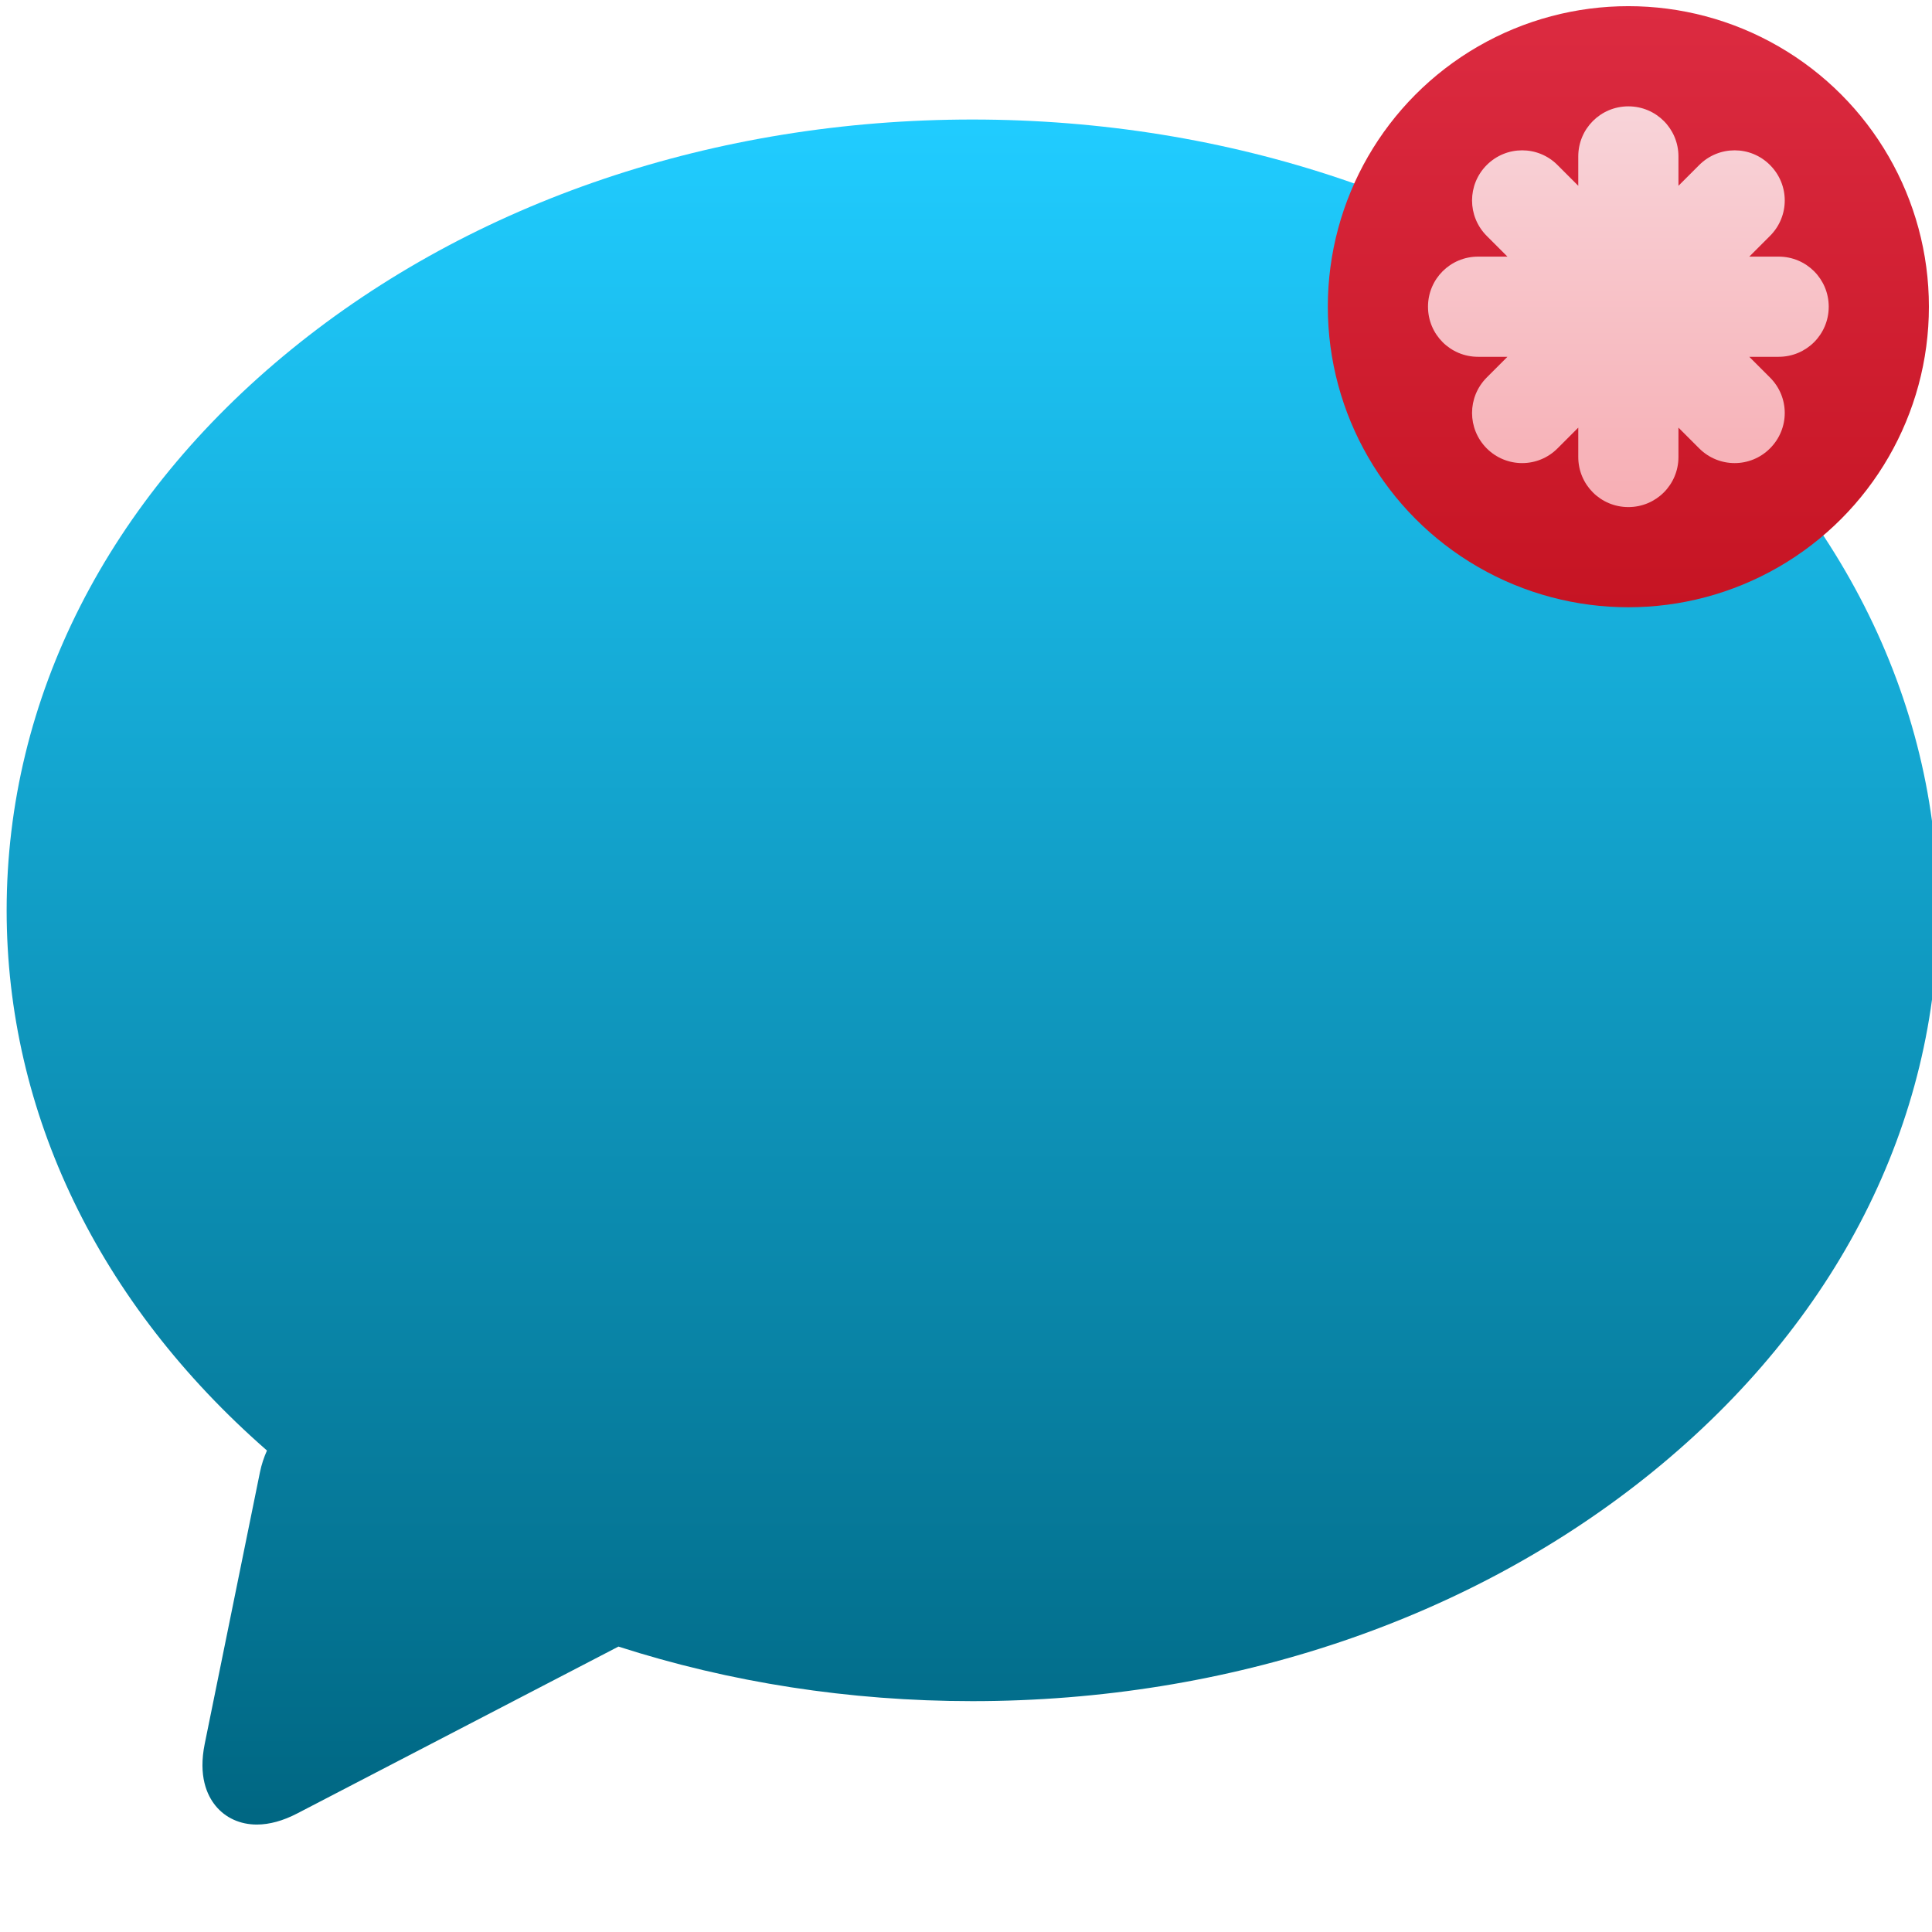
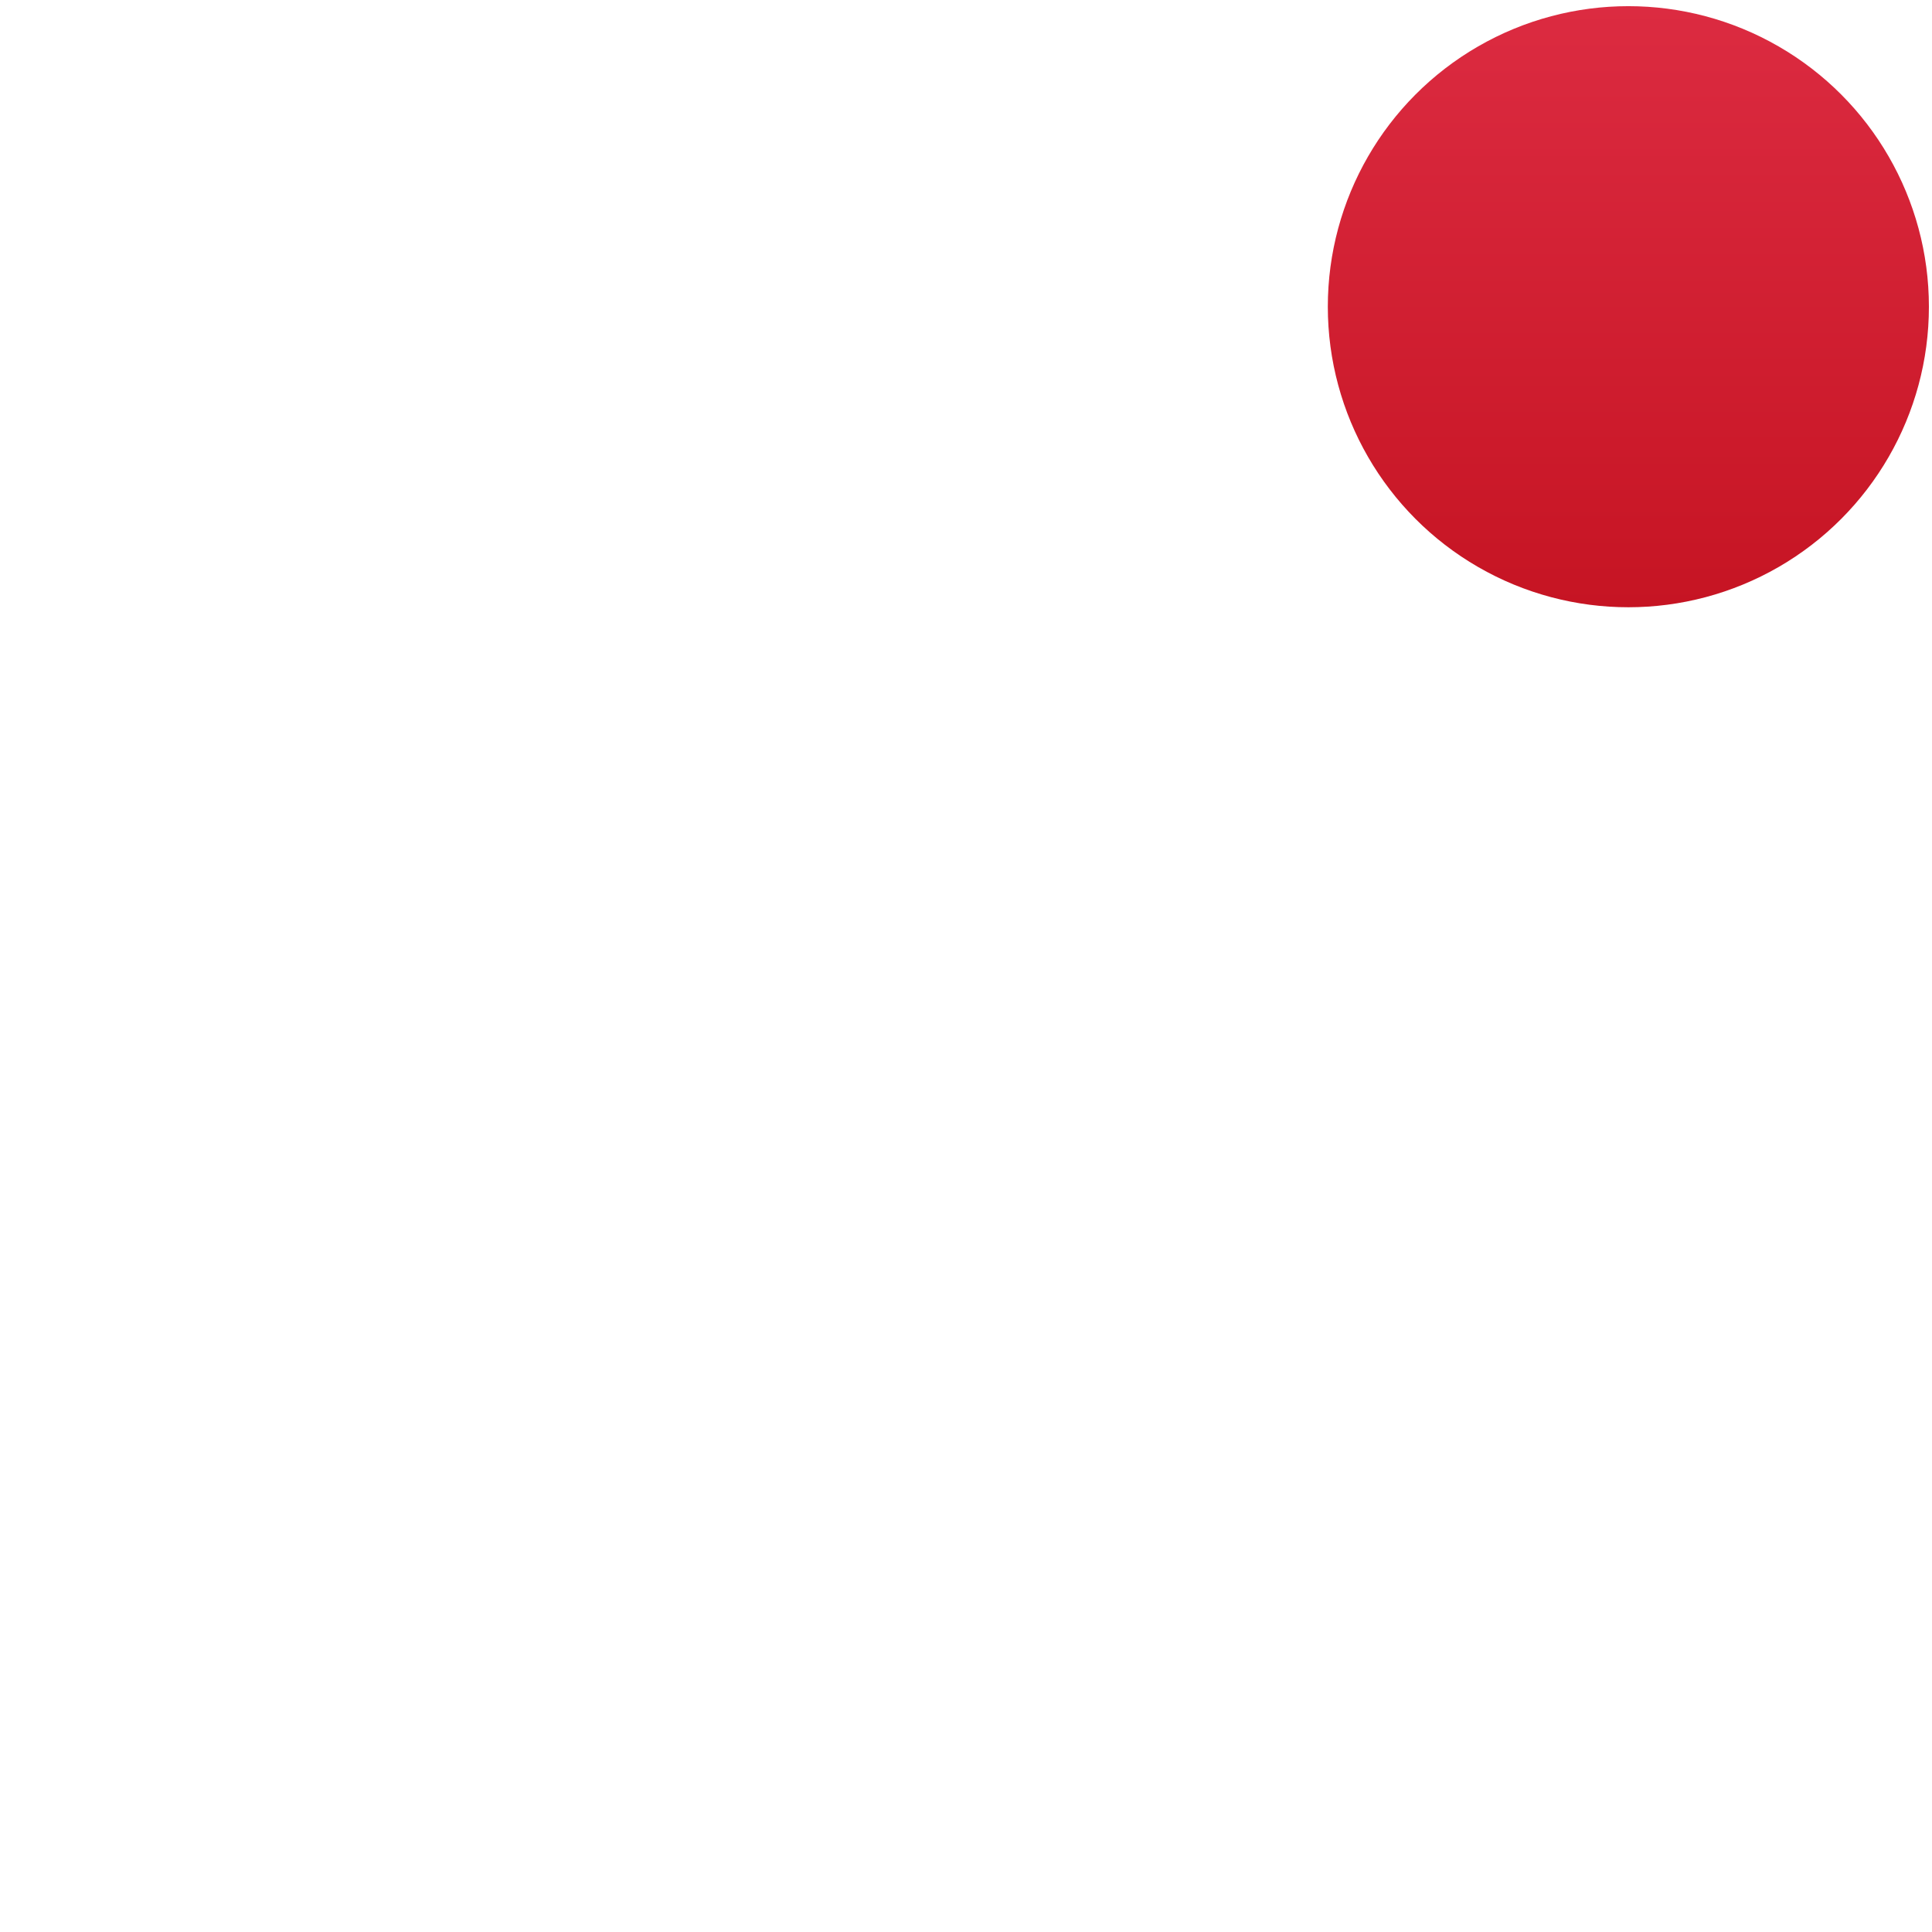
<svg xmlns="http://www.w3.org/2000/svg" clip-rule="evenodd" fill-rule="evenodd" stroke-linejoin="round" stroke-miterlimit="2" viewBox="0 0 48 48">
  <linearGradient id="a" x2="1" gradientTransform="matrix(0 -45.161 51.156 0 530.425 556.072)" gradientUnits="userSpaceOnUse">
    <stop stop-color="#006783" offset="0" />
    <stop stop-color="#20ccff" offset="1" />
  </linearGradient>
  <linearGradient id="b" x2="1" gradientTransform="matrix(0 -6 6 0 426.571 509.798)" gradientUnits="userSpaceOnUse">
    <stop stop-color="#c61423" offset="0" />
    <stop stop-color="#dc2b41" offset="1" />
  </linearGradient>
  <linearGradient id="c" x2="1" gradientTransform="matrix(0 -4 4 0 425.571 508.798)" gradientUnits="userSpaceOnUse">
    <stop stop-color="#f7aeb4" offset="0" />
    <stop stop-color="#f8d4d9" offset="1" />
  </linearGradient>
-   <path transform="matrix(.938 0 0 .938 -295.454 -476.265)" d="m358.771 516.998c-4.823-3.925-11.228-6.087-18.033-6.087-6.806 0-13.211 2.162-18.034 6.087-4.865 3.959-7.545 9.236-7.545 14.859 0 5.366 2.443 10.417 6.895 14.308-.08.181-.144.371-.185.571l-1.463 7.196c-.174.855.06 1.365.287 1.643.262.32.65.497 1.093.497.334 0 .694-.099 1.069-.294l8.509-4.42c2.946.948 6.113 1.445 9.373 1.445 6.806 0 13.21-2.162 18.034-6.087 4.865-3.959 7.545-9.236 7.545-14.859s-2.68-10.9-7.545-14.859z" fill="url(#a)" fill-rule="nonzero" />
  <circle transform="matrix(2.489 0 0 2.489 -1018.79 -1253.8)" cx="425.571" cy="506.798" r="3" fill="url(#b)" />
-   <path transform="matrix(2.489 0 0 2.489 -1018.79 -1253.8)" d="m425.571 504.798c-.277 0-.5.223-.5.5v.293l-.207-.207c-.195-.196-.511-.196-.707 0-.195.196-.195.511 0 .707l.207.207h-.293c-.277 0-.5.223-.5.5s.223.5.5.5h.293l-.207.207c-.195.196-.195.511 0 .707.196.196.512.196.707 0l.207-.207v.293c0 .277.223.5.5.5s.5-.223.5-.5v-.293l.207.207c.196.196.512.196.707 0 .196-.196.196-.511 0-.707l-.207-.207h.293c.277 0 .5-.223.5-.5s-.223-.5-.5-.5h-.293l.207-.207c.196-.196.196-.511 0-.707-.195-.196-.511-.196-.707 0l-.207.207v-.293c0-.277-.223-.5-.5-.5z" fill="url(#c)" fill-rule="nonzero" />
</svg>